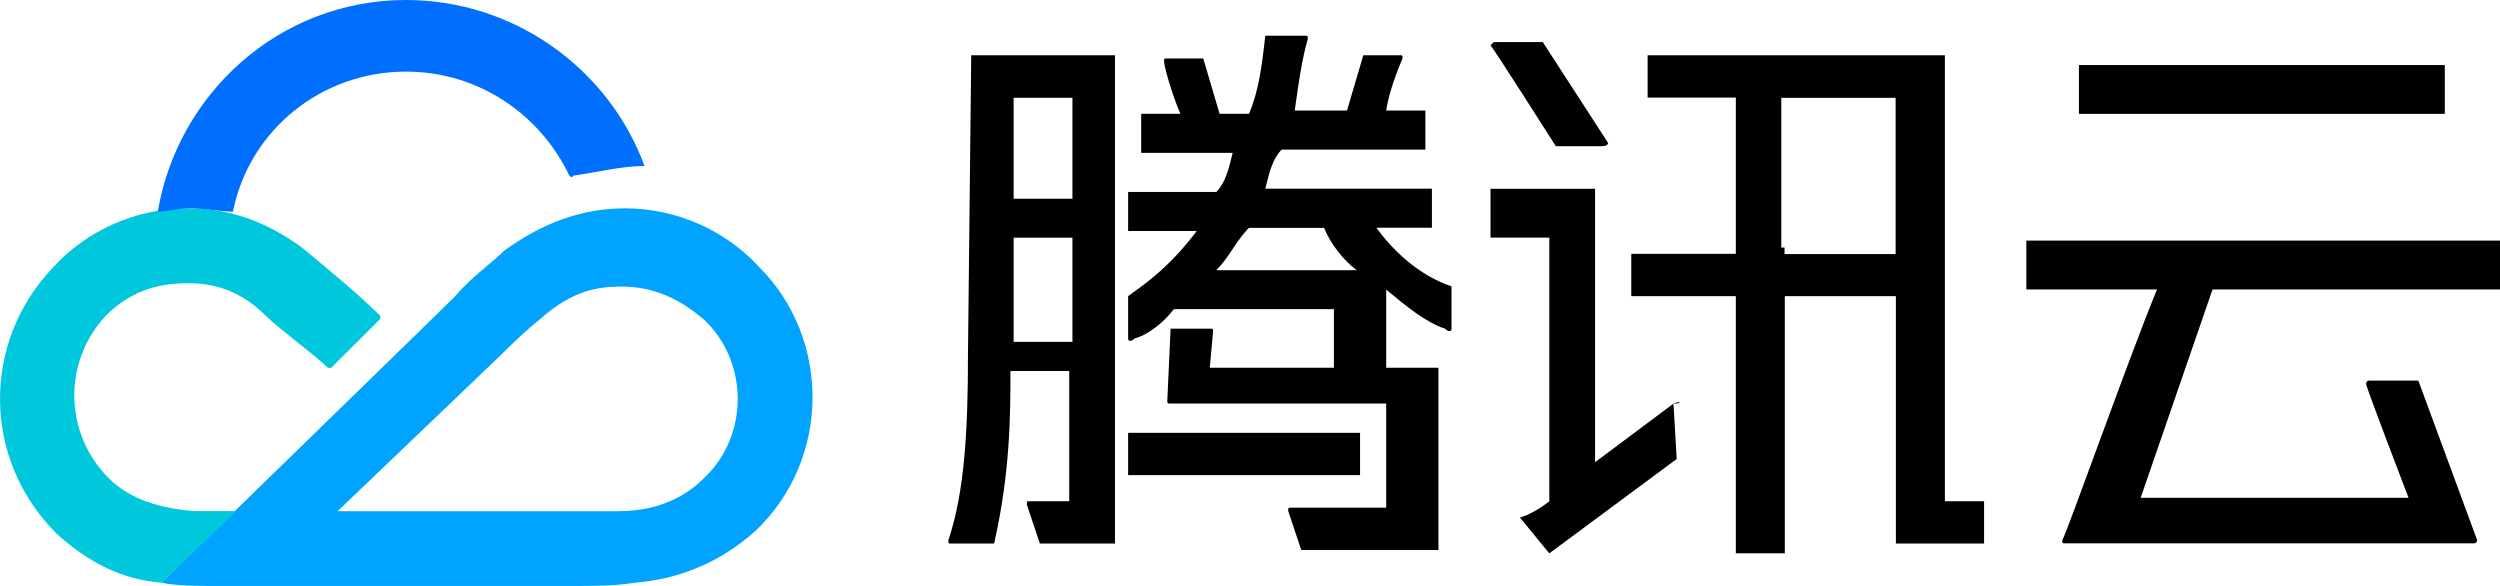
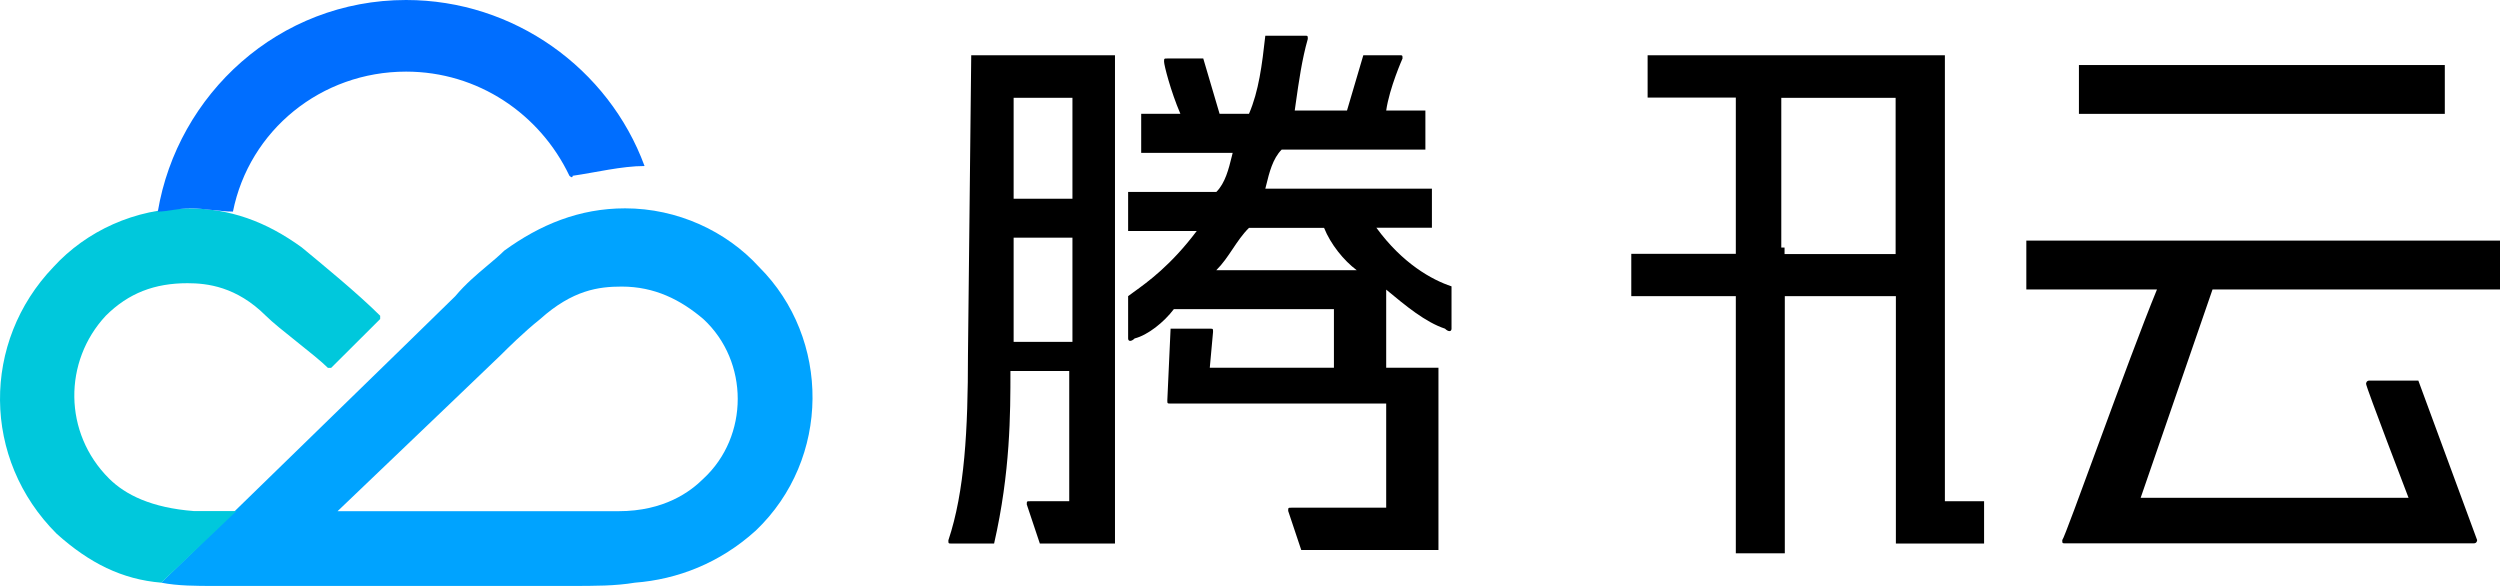
<svg xmlns="http://www.w3.org/2000/svg" width="128" height="30" viewBox="0 0 128 30" fill="none">
  <path fill-rule="evenodd" clip-rule="evenodd" d="M84.358 2.83H99.243H99.578V25.663H101.585V27.829H97.069V15.163H91.382V28.329H88.874V15.163H83.522V12.996H88.874V4.996H84.358V2.83ZM91.202 5.009V12.675H91.369V13.008H97.056V5.009H91.202Z" fill="black" />
-   <path d="M57.76 22.161H69.635V24.327H57.76V22.161Z" fill="black" />
  <path fill-rule="evenodd" clip-rule="evenodd" d="M49.56 18.163C49.56 21.996 49.393 25.163 48.557 27.663C48.557 27.746 48.557 27.788 48.578 27.808C48.598 27.829 48.64 27.829 48.724 27.829H50.898C51.734 24.163 51.734 21.163 51.734 18.996H54.745V25.663H52.738C52.654 25.663 52.612 25.663 52.592 25.683C52.571 25.704 52.571 25.746 52.571 25.829L53.24 27.829H57.087V2.83H49.727L49.56 18.163ZM51.898 17.17V12.17H54.909V17.503H51.898V17.17ZM54.909 10.175V5.009H51.898V10.175H54.909Z" fill="black" />
  <path fill-rule="evenodd" clip-rule="evenodd" d="M73.314 11.661H70.471C71.809 13.495 73.314 14.328 74.318 14.661V16.828C74.318 16.995 74.151 16.995 73.984 16.828C72.98 16.495 71.976 15.661 70.973 14.828L70.973 14.828V18.828H73.649V28.161H66.624L65.955 26.161C65.955 25.994 65.955 25.994 66.123 25.994H70.973V20.661H59.934C59.85 20.661 59.809 20.661 59.788 20.64C59.767 20.619 59.767 20.578 59.767 20.494L59.934 16.828H61.941C62.025 16.828 62.067 16.828 62.088 16.849C62.108 16.87 62.108 16.911 62.108 16.995L61.941 18.828H68.297V15.828H60.101C59.6 16.495 58.763 17.161 58.094 17.328C57.927 17.495 57.76 17.495 57.76 17.328V15.161C57.843 15.099 57.936 15.032 58.039 14.958C58.764 14.437 59.954 13.58 61.272 11.828H57.76V9.828H62.276C62.733 9.373 62.912 8.641 63.067 8.011C63.082 7.949 63.097 7.888 63.112 7.828H58.429V5.828H60.436C59.934 4.661 59.6 3.328 59.6 3.161C59.6 2.995 59.6 2.995 59.767 2.995H61.607L62.443 5.828H63.948C64.45 4.661 64.617 3.328 64.784 1.828H66.791C66.875 1.828 66.917 1.828 66.938 1.849C66.959 1.87 66.959 1.912 66.959 1.995C66.661 3.033 66.496 4.204 66.345 5.272C66.326 5.403 66.308 5.533 66.29 5.661H68.966L69.802 2.828H71.642C71.726 2.828 71.767 2.828 71.788 2.849C71.809 2.87 71.809 2.912 71.809 2.995C71.809 2.995 71.14 4.495 70.973 5.661H72.98V7.661H65.621C65.164 8.117 64.984 8.848 64.83 9.479C64.814 9.541 64.799 9.602 64.784 9.661H73.314V11.661ZM69.465 13.835C68.796 13.335 68.127 12.502 67.793 11.668H63.946C63.611 12.002 63.361 12.377 63.11 12.752C62.859 13.127 62.608 13.502 62.273 13.835H69.465Z" fill="black" />
-   <path d="M85.681 20.665C85.681 20.665 83.674 22.165 81.667 23.665V9.666H76.314V12.165H79.325V25.665C78.489 26.332 77.82 26.499 77.82 26.499L79.325 28.332L85.848 23.499L85.681 20.665C86.183 20.665 86.015 20.499 85.681 20.665Z" fill="black" />
-   <path d="M79.659 7.487H82.001C82.336 7.487 82.336 7.32 82.336 7.32L78.99 2.154H76.482L76.314 2.32C76.482 2.487 79.659 7.487 79.659 7.487Z" fill="black" />
  <rect x="106.441" y="3.33" width="18.733" height="2.5" fill="black" />
  <path d="M113.282 14.819H128V12.319H103.748V14.819H110.438C108.933 18.486 105.755 27.486 105.588 27.652C105.588 27.819 105.588 27.819 105.755 27.819H126.662C126.829 27.819 126.829 27.652 126.829 27.652L123.819 19.486H121.31C121.143 19.486 121.143 19.653 121.143 19.653C121.143 19.819 123.317 25.486 123.317 25.486H109.602L113.282 14.819Z" fill="black" />
  <path fill-rule="evenodd" clip-rule="evenodd" d="M32.005 10.667C34.681 10.667 37.19 11.834 38.862 13.667C42.542 17.334 42.542 23.5 38.695 27.167C36.855 28.833 34.681 29.667 32.507 29.833C31.503 30 30.5 30 29.162 30H10.931C10.095 30 9.091 30 8.255 29.833C8.255 29.833 22.639 15.834 23.308 15.167C23.833 14.539 24.424 14.043 24.956 13.595C25.272 13.33 25.568 13.082 25.817 12.834C27.656 11.5 29.663 10.667 32.005 10.667ZM31.667 26.173C34.009 26.173 35.347 25.173 36.016 24.507C38.357 22.34 38.357 18.507 36.016 16.34C34.845 15.34 33.507 14.673 31.834 14.673C30.664 14.673 29.326 14.84 27.653 16.34C26.817 17.007 25.98 17.84 25.646 18.173L25.646 18.173C25.479 18.34 24.475 19.298 22.97 20.736C21.465 22.173 19.457 24.09 17.283 26.173H28.991H31.667Z" fill="#00A3FF" />
  <path d="M15.45 12.667C13.611 11.334 11.771 10.667 9.597 10.667C6.921 10.667 4.412 11.834 2.739 13.667C-0.94 17.5 -0.94 23.5 2.906 27.333C4.579 28.833 6.252 29.667 8.259 29.833L12.105 26.167C11.436 26.167 10.6 26.167 9.931 26.167C7.757 26 6.419 25.334 5.582 24.5C3.241 22.167 3.241 18.5 5.415 16.167C6.586 15 7.924 14.5 9.597 14.5C10.6 14.5 12.105 14.667 13.611 16.167C14.28 16.834 16.119 18.167 16.788 18.834H16.956L19.465 16.334V16.167C18.294 15 16.454 13.5 15.45 12.667Z" fill="#00C8DC" />
  <path d="M33.001 8.5C31.161 3.5 26.311 0 20.791 0C14.268 0 9.084 4.833 8.08 10.833C8.582 10.833 9.084 10.666 9.753 10.666C10.422 10.666 11.258 10.833 11.927 10.833C12.763 6.667 16.443 3.667 20.791 3.667C24.471 3.667 27.649 5.833 29.154 9C29.154 9 29.321 9.167 29.321 9C30.492 8.833 31.83 8.5 33.001 8.5C33.001 8.667 33.001 8.667 33.001 8.5Z" fill="#006EFF" />
</svg>